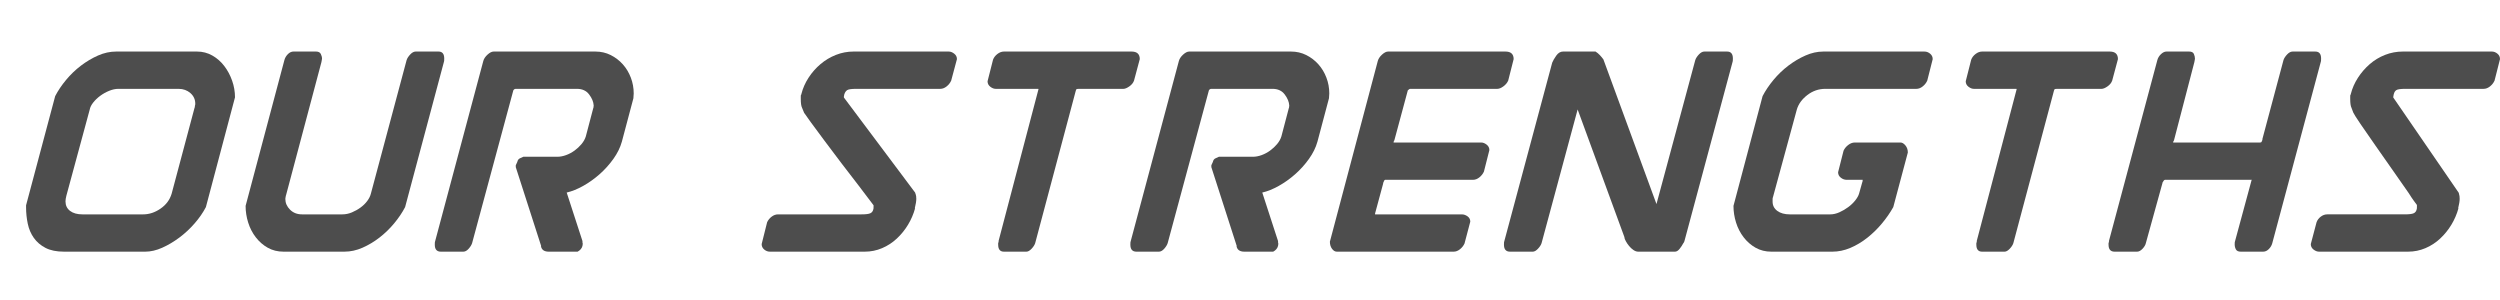
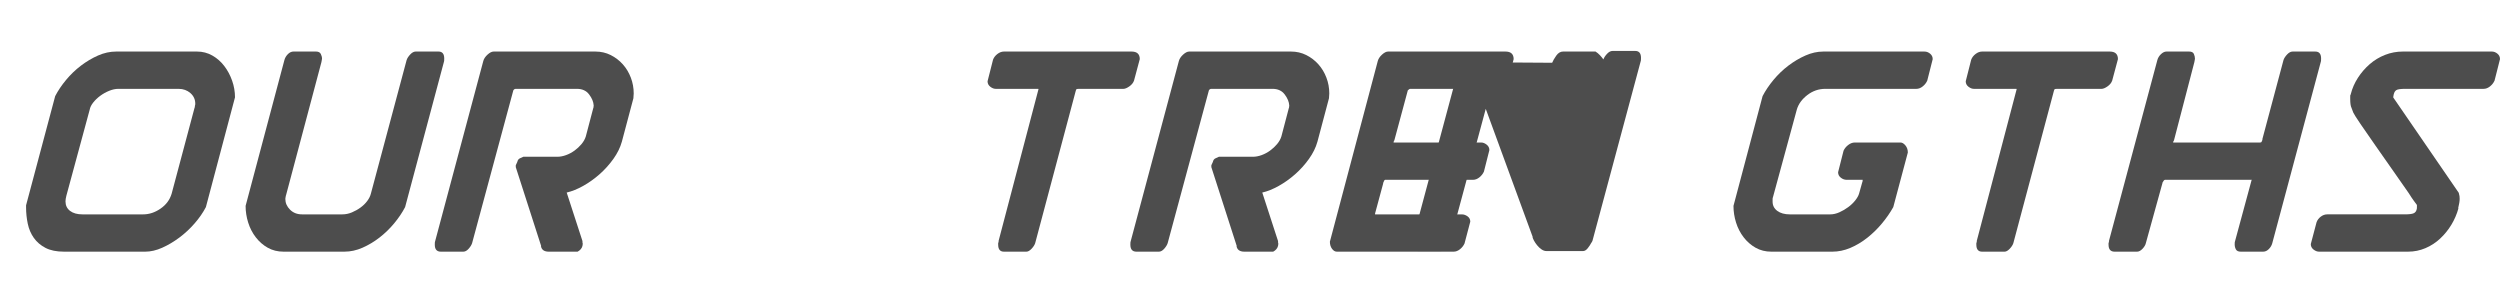
<svg xmlns="http://www.w3.org/2000/svg" id="b" viewBox="0 0 384.012 46.109">
  <g id="c">
    <path d="M9.827,38.657c-1.149,0-2.096-.194-2.841-.582-.745-.388-1.343-.9-1.793-1.537-.45-.636-.761-1.366-.932-2.189-.171-.822-.256-1.653-.256-2.492v-.326l4.471-16.767c.435-.838.993-1.669,1.677-2.492.683-.822,1.444-1.552,2.282-2.189.838-.636,1.715-1.156,2.632-1.56.916-.403,1.84-.605,2.771-.605h12.436c.838,0,1.614.202,2.329.605.714.404,1.327.939,1.84,1.607.512.668.915,1.421,1.211,2.259.295.838.442,1.693.442,2.562l-4.471,16.86c-.435.838-1.009,1.669-1.723,2.492-.715.823-1.498,1.553-2.352,2.189-.854.637-1.731,1.157-2.632,1.56-.901.404-1.77.605-2.608.605h-12.482ZM10.2,30.041c-.093.373-.14.668-.14.885,0,.621.233,1.111.699,1.467.466.357,1.102.536,1.91.536h9.315c.932,0,1.824-.295,2.678-.885.854-.589,1.421-1.351,1.7-2.282l3.54-13.274v.093c0-.062.007-.124.023-.186.015-.062.023-.124.023-.186.031-.031.047-.124.047-.279,0-.652-.249-1.195-.745-1.63-.497-.434-1.103-.652-1.816-.652h-9.269c-.435,0-.901.101-1.397.303-.497.202-.955.459-1.374.769-.419.311-.776.652-1.071,1.025-.295.373-.474.73-.536,1.071l-3.586,13.228Z" fill="#4d4d4d" />
    <path d="M43.548,38.657c-.901,0-1.708-.202-2.422-.605-.715-.403-1.327-.939-1.84-1.607-.512-.667-.901-1.421-1.164-2.259-.264-.838-.396-1.692-.396-2.562l5.962-22.403c.093-.341.271-.644.536-.908.263-.263.551-.396.862-.396h3.447c.373,0,.621.124.745.373.124.249.186.497.186.745,0,.031-.031.202-.093.512l-5.449,20.493v-.047c-.031.156-.055.279-.07.373-.016.093-.023.156-.023.186,0,.621.24,1.172.722,1.653.481.482,1.094.722,1.84.722h6.195c.496,0,.985-.1,1.467-.303.481-.202.924-.45,1.327-.745.403-.295.745-.629,1.025-1.001.279-.373.466-.745.559-1.118l5.496-20.54c.093-.279.279-.566.559-.862.279-.295.559-.442.838-.442h3.493c.589,0,.885.357.885,1.071,0,.311-.016.482-.047.512l-5.962,22.31c-.435.838-.994,1.669-1.677,2.492-.683.823-1.437,1.553-2.259,2.189-.823.637-1.693,1.157-2.608,1.56-.916.404-1.84.605-2.771.605h-9.362Z" fill="#4d4d4d" />
    <path d="M79.225,25.662v-.279l.279-.605-.047.093c.062-.279.202-.466.419-.559.217-.093.388-.17.512-.233h5.216c.435,0,.885-.085,1.351-.256.466-.17.9-.403,1.304-.699.403-.295.76-.629,1.071-1.001.31-.373.528-.76.652-1.164l1.164-4.425v.093l.047-.419c-.031-.559-.264-1.125-.699-1.7-.435-.574-1.056-.862-1.863-.862h-9.408c-.156,0-.279.078-.373.233l-6.334,23.474c-.093.279-.272.567-.536.862-.264.296-.536.443-.815.443h-3.447c-.622,0-.932-.357-.932-1.071,0-.31.015-.481.047-.512l7.406-27.712c.093-.341.31-.667.652-.978.341-.31.652-.466.931-.466h15.649c.838,0,1.614.179,2.329.536.714.357,1.335.831,1.863,1.421.528.59.939,1.274,1.234,2.049.295.776.442,1.583.442,2.422l-.047.745-1.77,6.66c-.249.901-.683,1.786-1.304,2.655-.622.87-1.327,1.653-2.119,2.352-.792.699-1.63,1.297-2.515,1.793-.885.497-1.731.838-2.538,1.025l2.422,7.452v.186c0,.031.007.07.023.116.015.047.023.086.023.116l-.047.326c-.093.373-.342.668-.745.885h-4.425c-.715,0-1.118-.295-1.211-.885l.047.047-3.912-12.156Z" fill="#4d4d4d" />
-     <path d="M134.183,31.811v-.28c-.901-1.18-1.677-2.204-2.329-3.074-.776-.993-1.63-2.103-2.562-3.33-.932-1.226-1.809-2.391-2.631-3.493-.823-1.102-1.53-2.057-2.119-2.864-.59-.807-.932-1.288-1.025-1.444l-.326-.792c-.124-.248-.186-.699-.186-1.351v-.326c0-.186.015-.295.047-.326v.093c0-.031.007-.062.023-.093.015-.031.023-.062.023-.093.217-.869.582-1.7,1.095-2.492.512-.792,1.125-1.49,1.84-2.096.714-.605,1.506-1.078,2.375-1.421.869-.341,1.77-.512,2.701-.512h14.625c.279,0,.559.109.838.326.279.218.419.497.419.838l-.885,3.307c-.156.342-.389.637-.699.885-.311.249-.637.373-.978.373h-12.901c-.715,0-1.172.063-1.374.186-.202.125-.349.326-.443.605v-.047c-.031.156-.055.272-.07.349-.016.078-.023.132-.023.163,0,.063.031.124.093.186l10.852,14.485c.093.249.147.443.163.582.015.14.023.272.023.396,0,.342-.078.823-.233,1.444h.047c-.249.901-.613,1.747-1.094,2.538-.482.792-1.056,1.498-1.723,2.119-.668.622-1.421,1.111-2.259,1.467-.838.357-1.723.536-2.655.536h-14.578c-.311,0-.598-.108-.862-.326-.264-.217-.396-.496-.396-.838l.838-3.353c.155-.341.388-.629.699-.862.31-.233.636-.349.978-.349h12.808c.652,0,1.102-.054,1.351-.163.248-.108.403-.303.466-.582.031-.031.047-.155.047-.373Z" fill="#4d4d4d" />
    <path d="M159.008,37.353c-.093.279-.279.567-.559.862-.28.296-.544.443-.792.443h-3.447c-.59,0-.885-.357-.885-1.071v-.279c0,.093.031-.015.093-.326l-.047.093,6.148-23.381c0-.031-.016-.047-.047-.047h-6.521c-.279,0-.559-.108-.838-.326-.279-.217-.419-.496-.419-.838l.838-3.307c.124-.341.349-.636.675-.885.326-.248.659-.373,1.001-.373h19.608c.838,0,1.258.389,1.258,1.164l-.885,3.307c-.125.342-.365.637-.722.885-.357.249-.66.373-.908.373h-6.847c-.093,0-.186.008-.279.023-.093.016-.156.101-.186.256l-6.241,23.428Z" fill="#4d4d4d" />
    <path d="M186.068,25.662v-.279l.279-.605-.047.093c.062-.279.202-.466.419-.559.217-.093.388-.17.512-.233h5.216c.434,0,.885-.085,1.351-.256.466-.17.9-.403,1.304-.699.403-.295.76-.629,1.071-1.001.31-.373.528-.76.652-1.164l1.164-4.425v.093l.047-.419c-.031-.559-.264-1.125-.699-1.7-.435-.574-1.056-.862-1.863-.862h-9.408c-.156,0-.279.078-.373.233l-6.334,23.474c-.093.279-.272.567-.536.862-.264.296-.536.443-.815.443h-3.447c-.621,0-.932-.357-.932-1.071,0-.31.015-.481.047-.512l7.406-27.712c.093-.341.31-.667.652-.978.341-.31.652-.466.932-.466h15.649c.838,0,1.614.179,2.329.536.714.357,1.335.831,1.863,1.421.528.59.939,1.274,1.234,2.049.295.776.443,1.583.443,2.422l-.047.745-1.77,6.66c-.249.901-.683,1.786-1.304,2.655-.621.87-1.327,1.653-2.119,2.352-.792.699-1.63,1.297-2.515,1.793-.885.497-1.731.838-2.538,1.025l2.422,7.452v.186c0,.031.007.07.023.116.015.047.023.086.023.116l-.047.326c-.093.373-.342.668-.745.885h-4.425c-.715,0-1.118-.295-1.211-.885l.047.047-3.912-12.156Z" fill="#4d4d4d" />
    <path d="M212.756,27.619c-.063,0-.116.063-.163.186-.047.125-.101.249-.163.373l.047-.047-1.258,4.658v.14h13.321c.31,0,.605.101.885.303.279.202.419.474.419.815l-.885,3.353c-.156.342-.389.637-.699.885-.311.249-.637.373-.978.373h-17.932c-.279,0-.528-.147-.745-.443-.218-.295-.326-.659-.326-1.094l7.359-27.759c.093-.341.31-.667.652-.978.341-.31.652-.466.932-.466h18.025c.838,0,1.257.389,1.257,1.164l-.838,3.307c-.156.342-.404.637-.745.885-.342.249-.652.373-.932.373h-13.367c-.093,0-.218.078-.373.233l-2.096,7.778v-.093c-.031.031-.047.063-.047.093v.047c-.031.031-.047.093-.047.186h13.46c.279,0,.559.109.838.326.279.218.419.497.419.838l-.838,3.307c-.156.342-.389.637-.699.885-.311.249-.637.373-.978.373h-13.507Z" fill="#4d4d4d" />
-     <path d="M238.419,9.64c.124-.31.333-.675.629-1.094.295-.419.644-.629,1.048-.629h4.984c.248.156.473.342.675.559.202.218.38.435.536.652l8.151,22.217,5.962-22.123c.093-.279.28-.566.559-.862.279-.295.559-.442.838-.442h3.493c.589,0,.885.357.885,1.071,0,.311-.016.482-.047.512l-7.406,27.573c-.063.156-.125.264-.186.326-.125.249-.303.52-.536.815-.233.296-.474.443-.722.443h-5.636c-.249,0-.497-.085-.745-.256-.249-.17-.474-.38-.675-.629-.202-.248-.365-.489-.489-.722-.124-.233-.202-.427-.233-.582l.047.047-7.219-19.702-5.542,20.54c-.093.279-.279.567-.559.862-.279.296-.544.443-.792.443h-3.493c-.621,0-.932-.357-.932-1.071,0-.31.015-.481.047-.512l7.359-27.433Z" fill="#4d4d4d" />
+     <path d="M238.419,9.64c.124-.31.333-.675.629-1.094.295-.419.644-.629,1.048-.629h4.984c.248.156.473.342.675.559.202.218.38.435.536.652c.093-.279.28-.566.559-.862.279-.295.559-.442.838-.442h3.493c.589,0,.885.357.885,1.071,0,.311-.016.482-.047.512l-7.406,27.573c-.063.156-.125.264-.186.326-.125.249-.303.52-.536.815-.233.296-.474.443-.722.443h-5.636c-.249,0-.497-.085-.745-.256-.249-.17-.474-.38-.675-.629-.202-.248-.365-.489-.489-.722-.124-.233-.202-.427-.233-.582l.047.047-7.219-19.702-5.542,20.54c-.093.279-.279.567-.559.862-.279.296-.544.443-.792.443h-3.493c-.621,0-.932-.357-.932-1.071,0-.31.015-.481.047-.512l7.359-27.433Z" fill="#4d4d4d" />
    <path d="M280.383,13.646c-1.025,0-1.949.319-2.771.955-.823.637-1.359,1.374-1.607,2.212l-3.679,13.507c-.031.031-.047.124-.047.279v.373c0,.59.24,1.064.722,1.421.481.357,1.125.536,1.933.536h6.195c.466,0,.939-.109,1.421-.326.481-.217.932-.481,1.351-.792.419-.31.776-.652,1.071-1.025.295-.373.489-.714.582-1.025l.512-1.816c.031-.031.047-.124.047-.279v-.047h-2.469c-.311,0-.605-.108-.885-.326-.279-.217-.419-.496-.419-.838l.838-3.307c.155-.341.396-.636.722-.885.326-.248.659-.373,1.001-.373h7.033c.248,0,.496.148.745.443.248.295.373.66.373,1.094l-2.236,8.384c-.466.838-1.041,1.669-1.723,2.492-.683.823-1.437,1.56-2.259,2.212-.823.652-1.693,1.172-2.608,1.56-.916.389-1.84.582-2.771.582h-9.362c-.901,0-1.708-.202-2.422-.605-.715-.403-1.327-.939-1.84-1.607-.512-.667-.901-1.421-1.164-2.259-.264-.838-.396-1.692-.396-2.562l4.471-16.86c.434-.838.993-1.669,1.677-2.492.683-.822,1.444-1.552,2.282-2.189.838-.636,1.715-1.156,2.632-1.56.915-.403,1.824-.605,2.725-.605h15.556c.31,0,.597.109.862.326.263.218.396.497.396.838l-.838,3.307c-.156.342-.389.637-.699.885-.311.249-.637.373-.978.373h-13.973Z" fill="#4d4d4d" />
    <path d="M309.259,37.353c-.093.279-.279.567-.559.862-.28.296-.544.443-.792.443h-3.447c-.59,0-.885-.357-.885-1.071v-.279c0,.093.031-.015.093-.326l-.047.093,6.148-23.381c0-.031-.016-.047-.047-.047h-6.521c-.279,0-.559-.108-.838-.326-.279-.217-.419-.496-.419-.838l.838-3.307c.124-.341.349-.636.675-.885.326-.248.659-.373,1.001-.373h19.608c.838,0,1.258.389,1.258,1.164l-.885,3.307c-.125.342-.365.637-.722.885-.357.249-.66.373-.908.373h-6.847c-.093,0-.186.008-.279.023-.093.016-.156.101-.186.256l-6.241,23.428Z" fill="#4d4d4d" />
    <path d="M349.035,37.353c-.093.342-.272.645-.536.908-.264.264-.552.396-.862.396h-3.447c-.373,0-.622-.116-.745-.349-.125-.233-.186-.489-.186-.768s.015-.434.047-.466l2.562-9.455h-13.321c-.063,0-.132.055-.21.163-.078.109-.148.226-.21.349l.047-.047-2.562,9.269c-.062.279-.233.567-.512.862-.279.296-.559.443-.838.443h-3.447c-.621,0-.932-.357-.932-1.071v-.279c0,.093.031-.015.093-.326l-.047.093,7.452-27.852c.093-.341.279-.644.559-.908.279-.263.559-.396.838-.396h3.493c.373,0,.613.124.722.373.108.249.163.497.163.745,0,.031-.031.202-.093.512l-3.167,12.156v-.14c0,.031-.008.055-.023.07-.016.016-.023.039-.023.07-.031.031-.047.093-.047.186h13.367c.124,0,.202-.047.233-.14.031-.093.077-.202.14-.326h-.047l3.26-12.203c.093-.279.279-.566.559-.862.28-.295.559-.442.838-.442h3.493c.589,0,.885.357.885,1.071,0,.311-.016.482-.047.512l-7.452,27.852ZM345.867,27.619v.047c0-.031.015-.047.047-.047h-.047Z" fill="#4d4d4d" />
    <path d="M371.204,32.183c.031-.031.047-.155.047-.373v-.326c-.093-.124-.249-.333-.466-.629-.218-.295-.482-.691-.792-1.188-.652-.932-1.444-2.065-2.375-3.4-.932-1.335-1.84-2.631-2.725-3.889-.885-1.258-1.653-2.367-2.306-3.33-.652-.962-1.025-1.552-1.118-1.77l-.279-.745c-.125-.248-.186-.699-.186-1.351v-.326c0-.186.015-.295.047-.326v.093c0-.031.007-.062.023-.093.015-.031.023-.062.023-.093.217-.869.582-1.7,1.094-2.492.512-.792,1.118-1.49,1.816-2.096.699-.605,1.482-1.078,2.352-1.421.869-.341,1.785-.512,2.748-.512h13.647c.31,0,.598.109.862.326.263.218.396.497.396.838l-.838,3.307c-.156.342-.389.637-.699.885-.311.249-.637.373-.978.373h-12.016c-.715,0-1.172.063-1.374.186-.202.125-.334.326-.396.605v-.047c-.031.156-.055.272-.07.349-.016.078-.023.132-.023.163,0,.093.015.14.047.14l10.014,14.578c.062.218.1.389.116.512.015.124.023.264.023.419,0,.342-.078.823-.233,1.444h.047c-.249.901-.614,1.747-1.094,2.538-.482.792-1.056,1.498-1.723,2.119-.668.622-1.421,1.111-2.259,1.467-.838.357-1.723.536-2.655.536h-13.693c-.279,0-.559-.108-.838-.326-.279-.217-.419-.496-.419-.838l.885-3.353c.124-.341.341-.629.652-.862.31-.233.636-.349.978-.349h11.923c.652,0,1.102-.054,1.351-.163.248-.108.403-.303.466-.582Z" fill="#4d4d4d" />
  </g>
</svg>